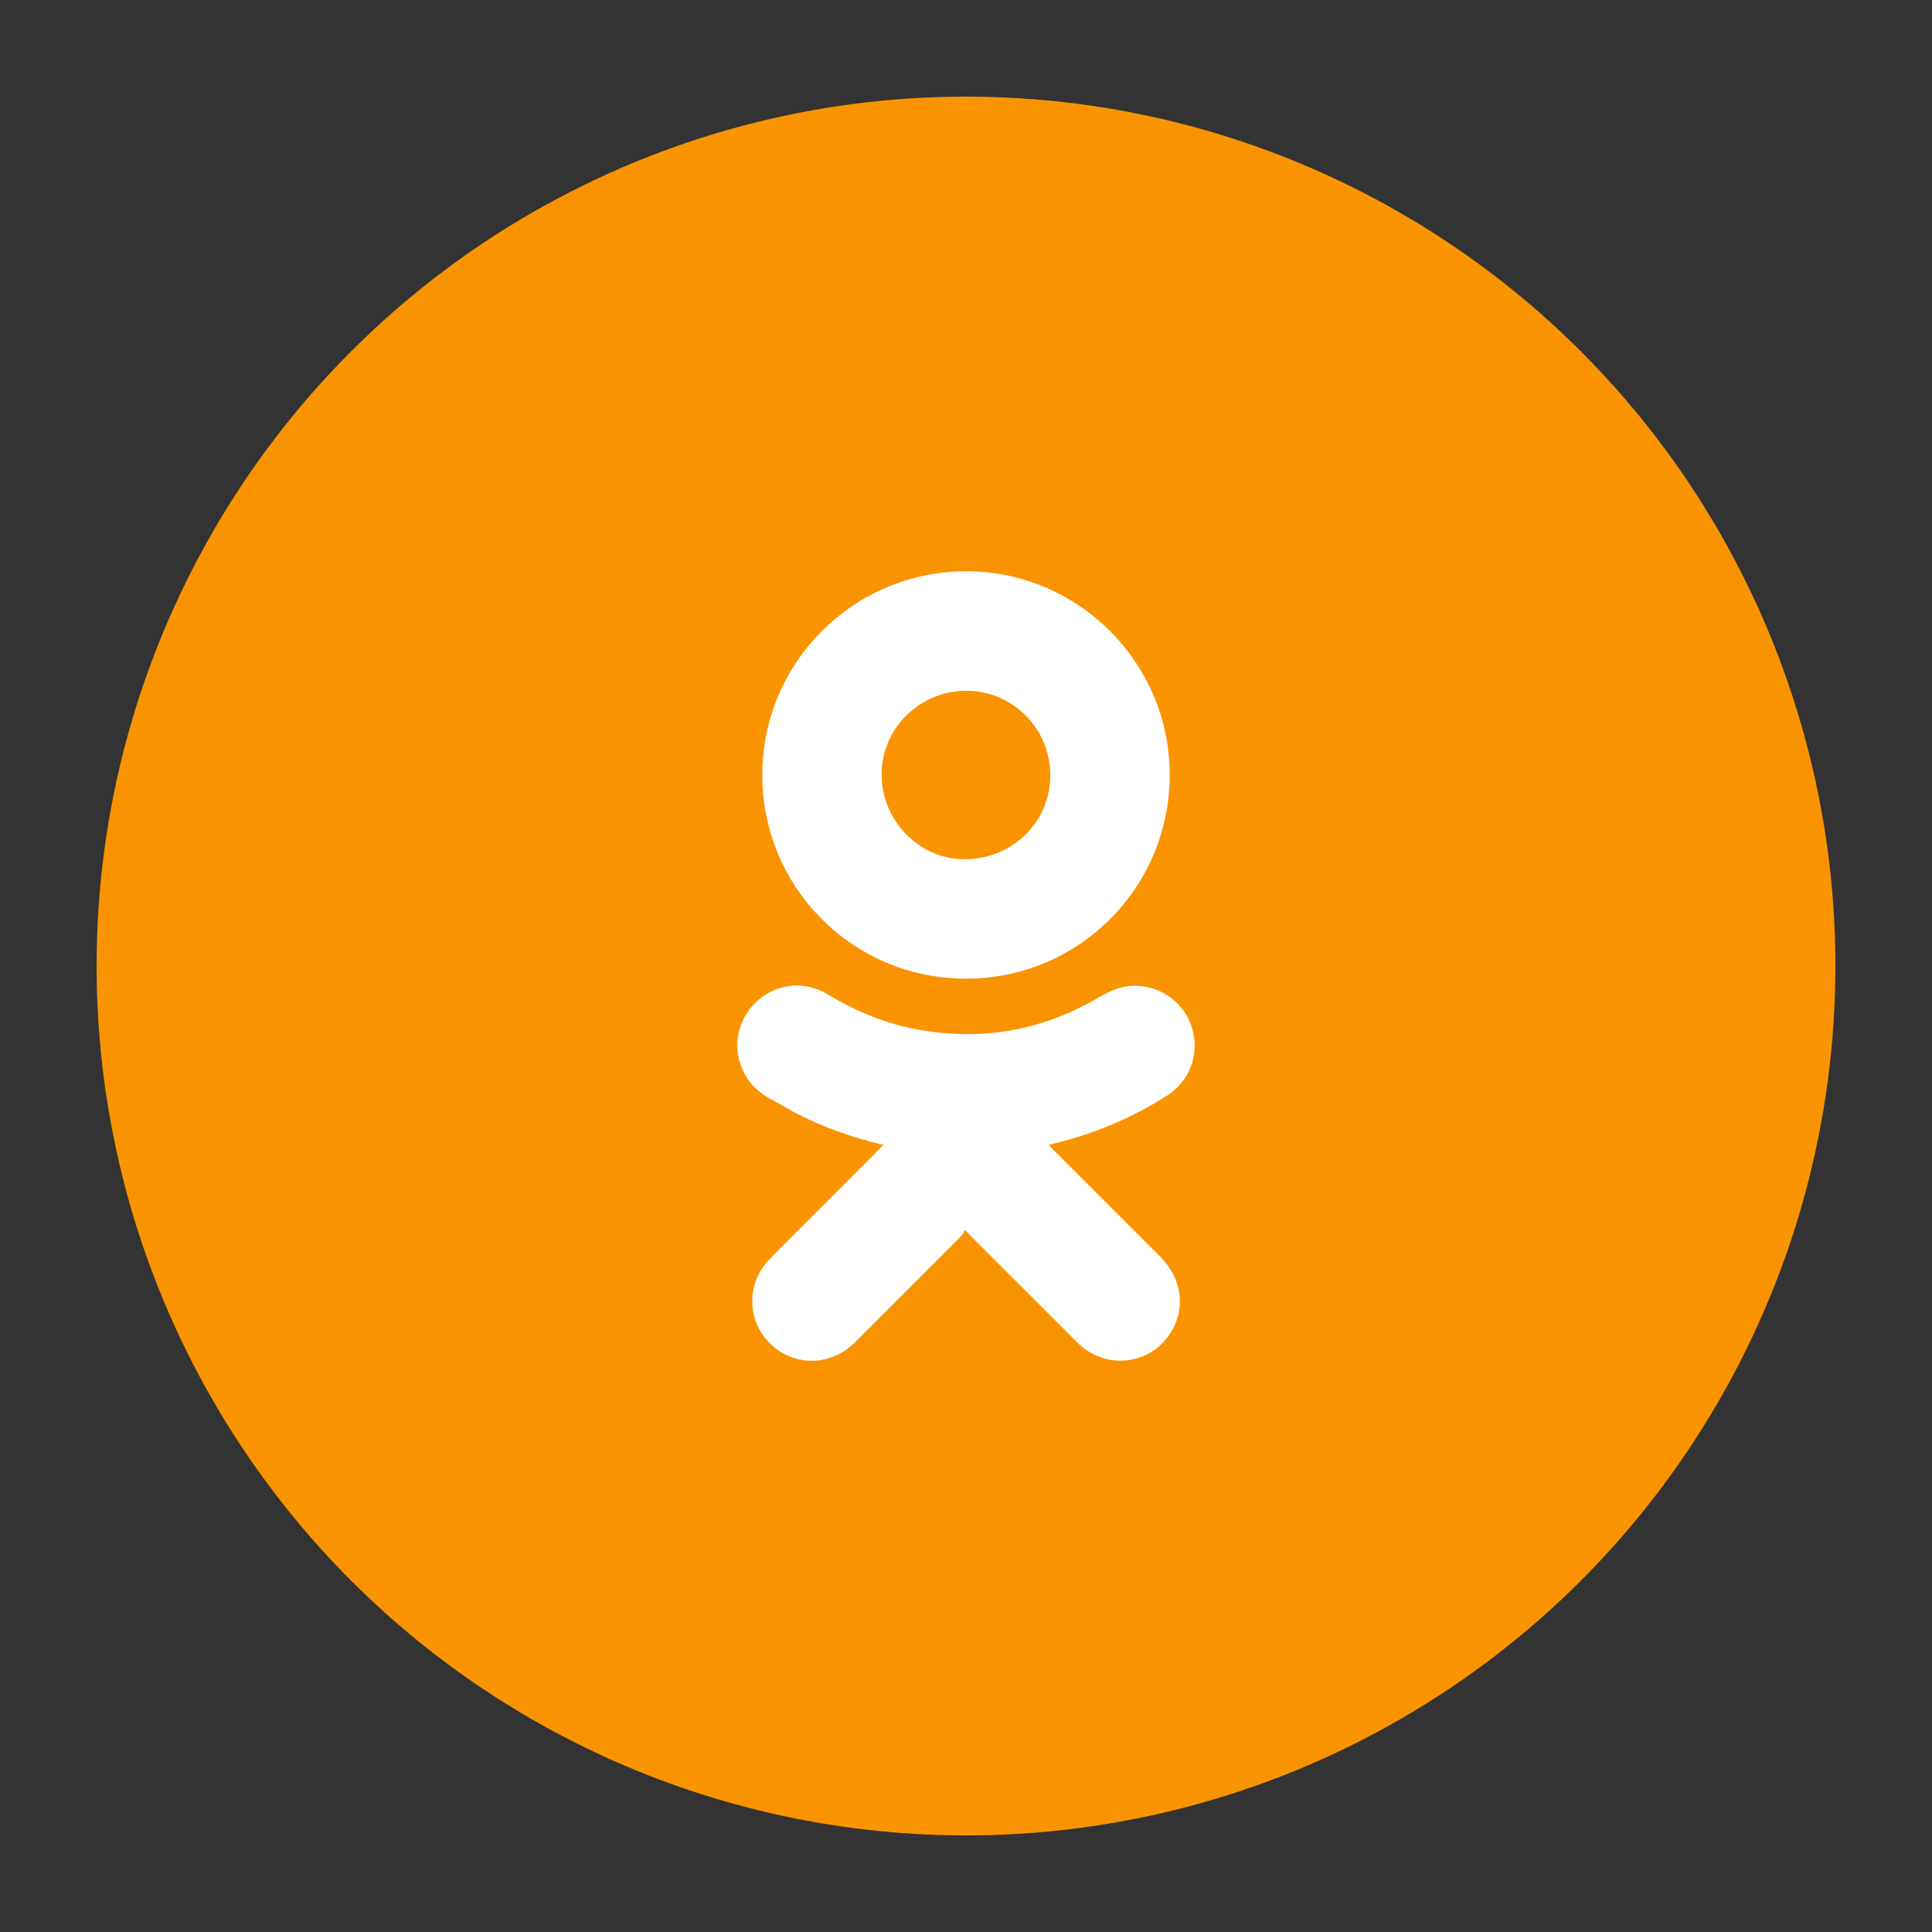
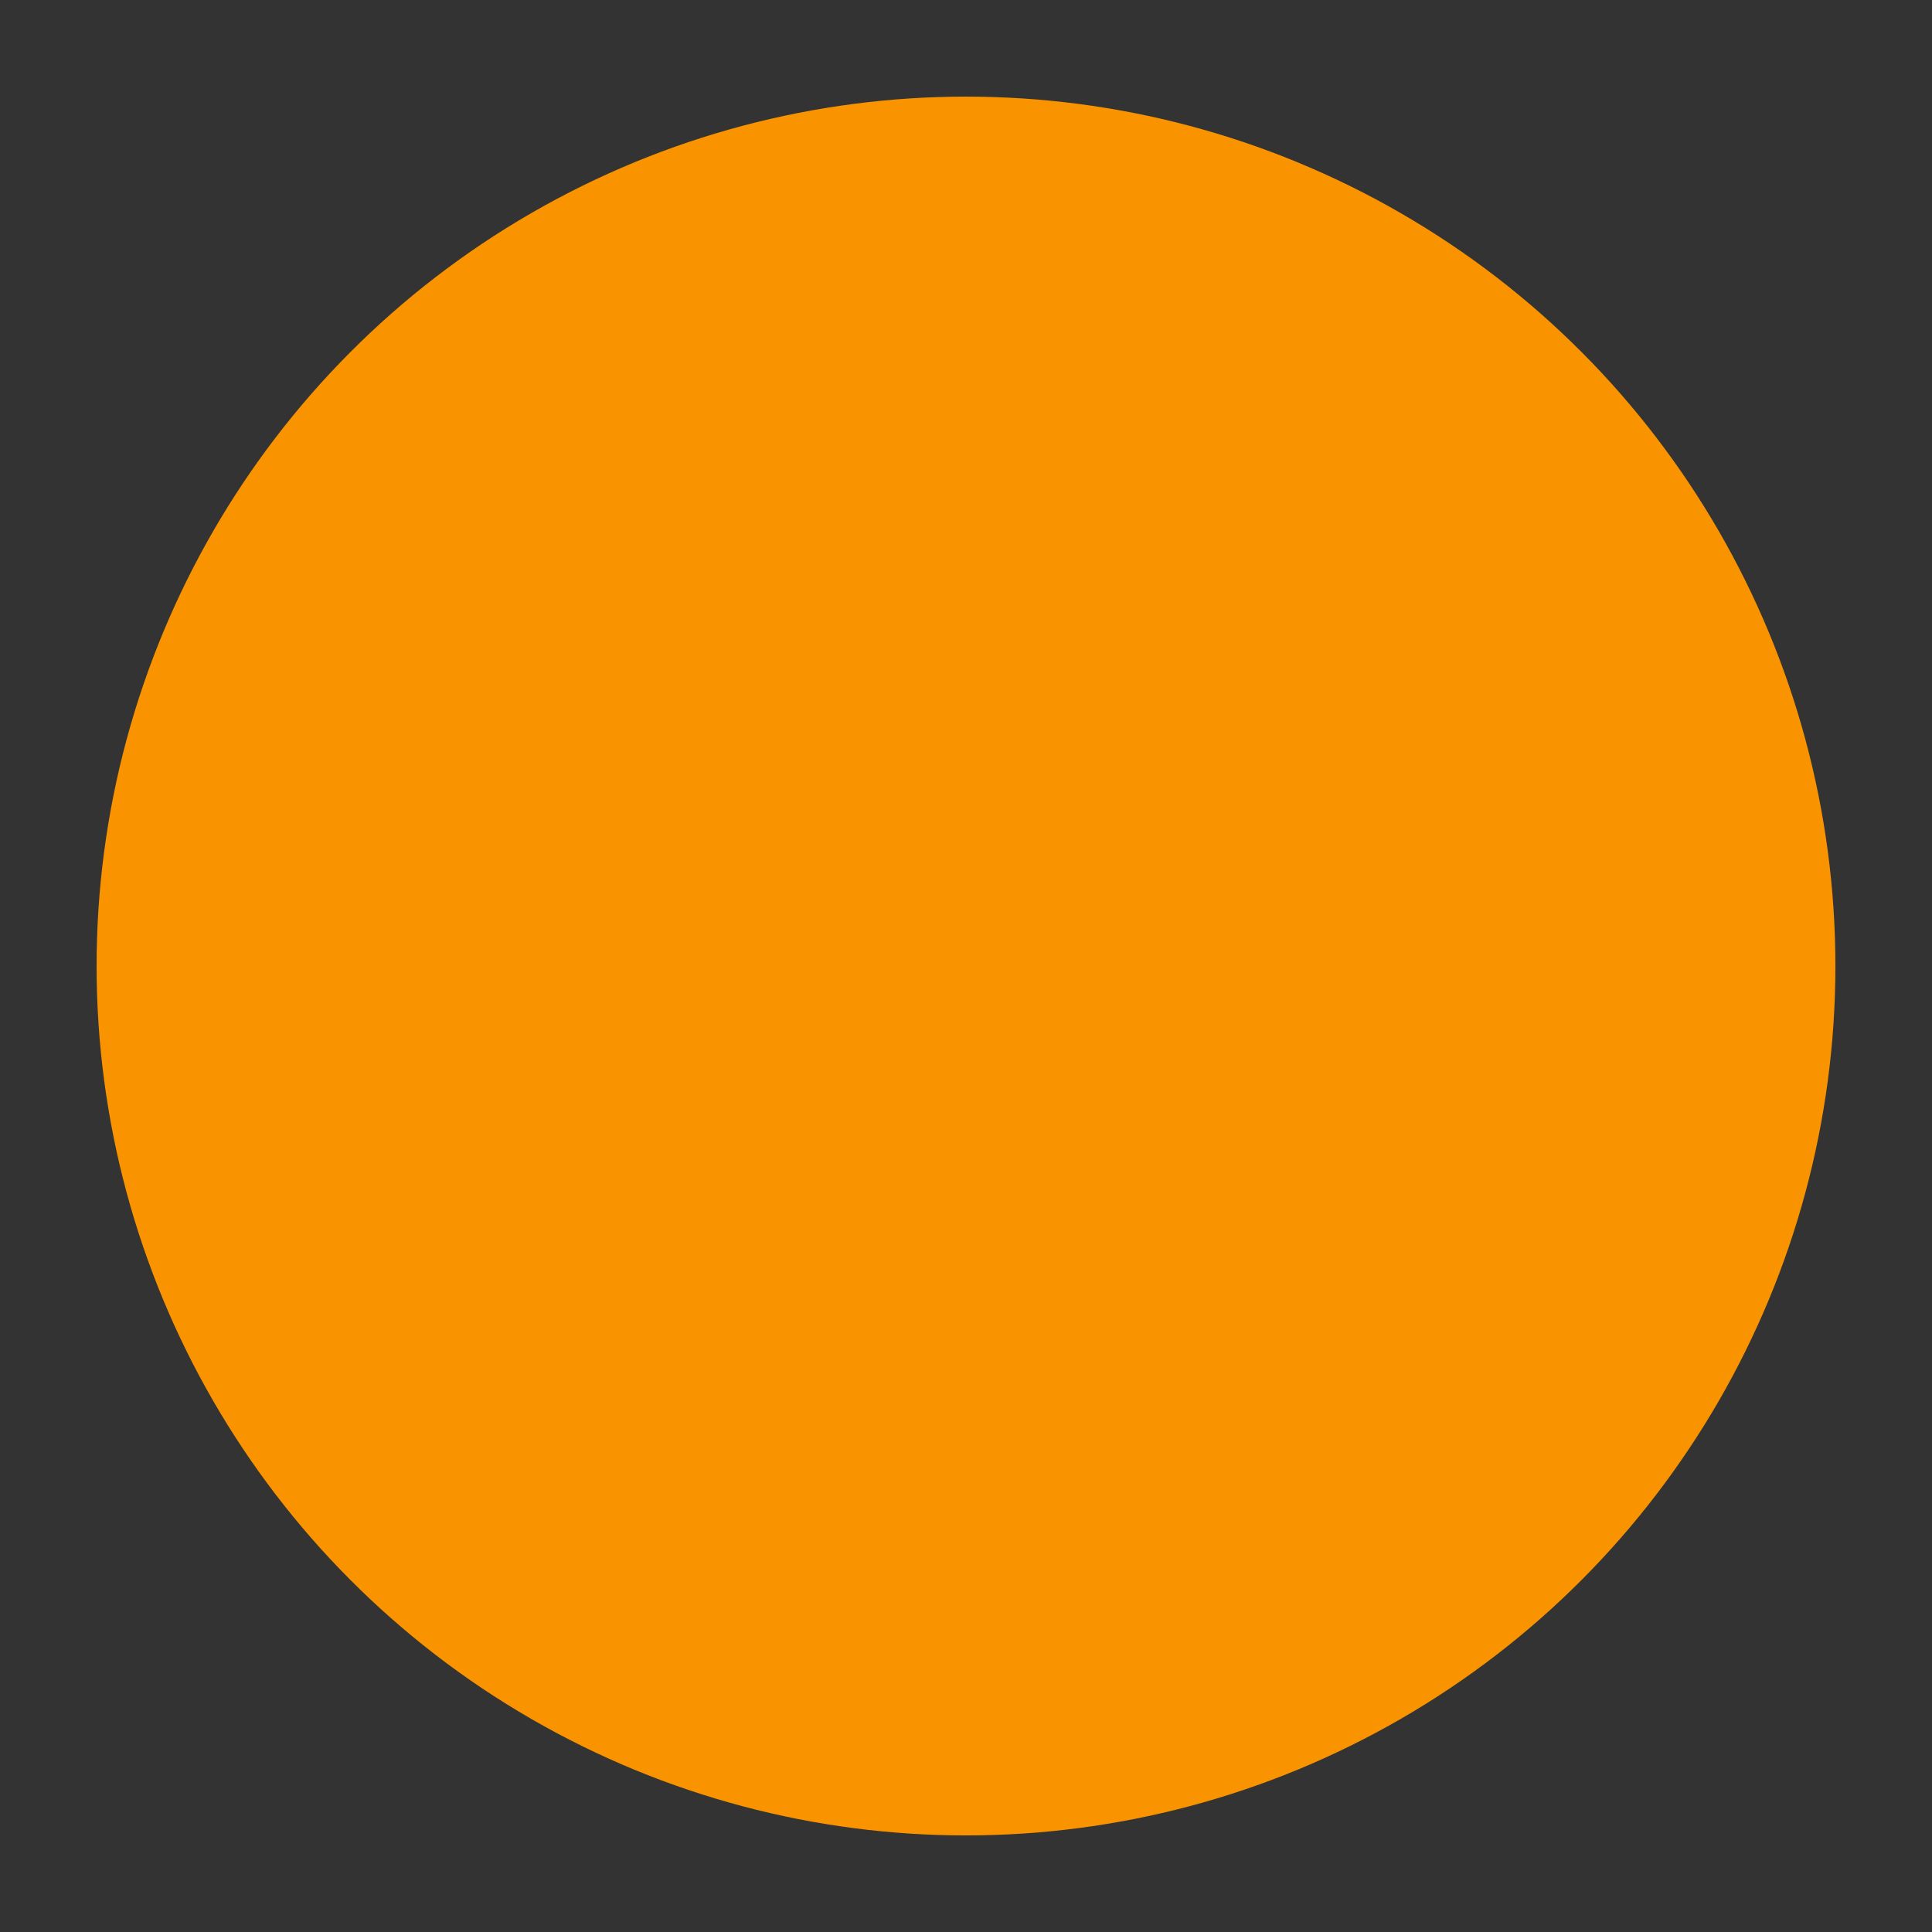
<svg xmlns="http://www.w3.org/2000/svg" height="100" width="100">
  <rect width="100%" height="100%" fill="#333333" stroke="none" />
  <circle cx="50" cy="50.001" fill="#f99400" r="45" />
-   <path d="M45.724 59.257c-1.623-.377-3.136-.922-4.574-1.662l-1.514-.857c-1.451-.906-1.902-2.775-1.03-4.213.897-1.477 2.756-1.957 4.24-1.057 1.46.883 3.007 1.525 4.688 1.828 3.308.594 6.416.047 9.312-1.656.591-.348 1.188-.621 1.893-.617 1.367.008 2.564.883 2.961 2.184.399 1.311-.098 2.73-1.259 3.477-1.809 1.164-3.768 1.984-5.854 2.498l-.304.08.221.234 5.561 5.562c1.083 1.086 1.311 2.576.592 3.818-1.035 1.789-3.415 2.086-4.906.604l-5.527-5.525-.275-.297c-.061.109-.094.215-.162.283l-5.543 5.545c-1.271 1.268-3.212 1.26-4.442-.004-1.125-1.156-1.157-2.992-.069-4.205l.463-.479 5.309-5.311.219-.23zm4.281-29.69c5.805 0 10.541 4.738 10.54 10.543-.001 5.812-4.692 10.543-10.536 10.545-5.877.006-10.544-4.732-10.553-10.525-.01-5.813 4.693-10.547 10.549-10.563zm4.357 10.553c.002-2.402-1.941-4.361-4.331-4.367-2.422-.006-4.395 1.936-4.399 4.328s1.939 4.391 4.284 4.393c2.485.002 4.444-1.916 4.446-4.354z" fill="#fff" fill-rule="evenodd" />
</svg>